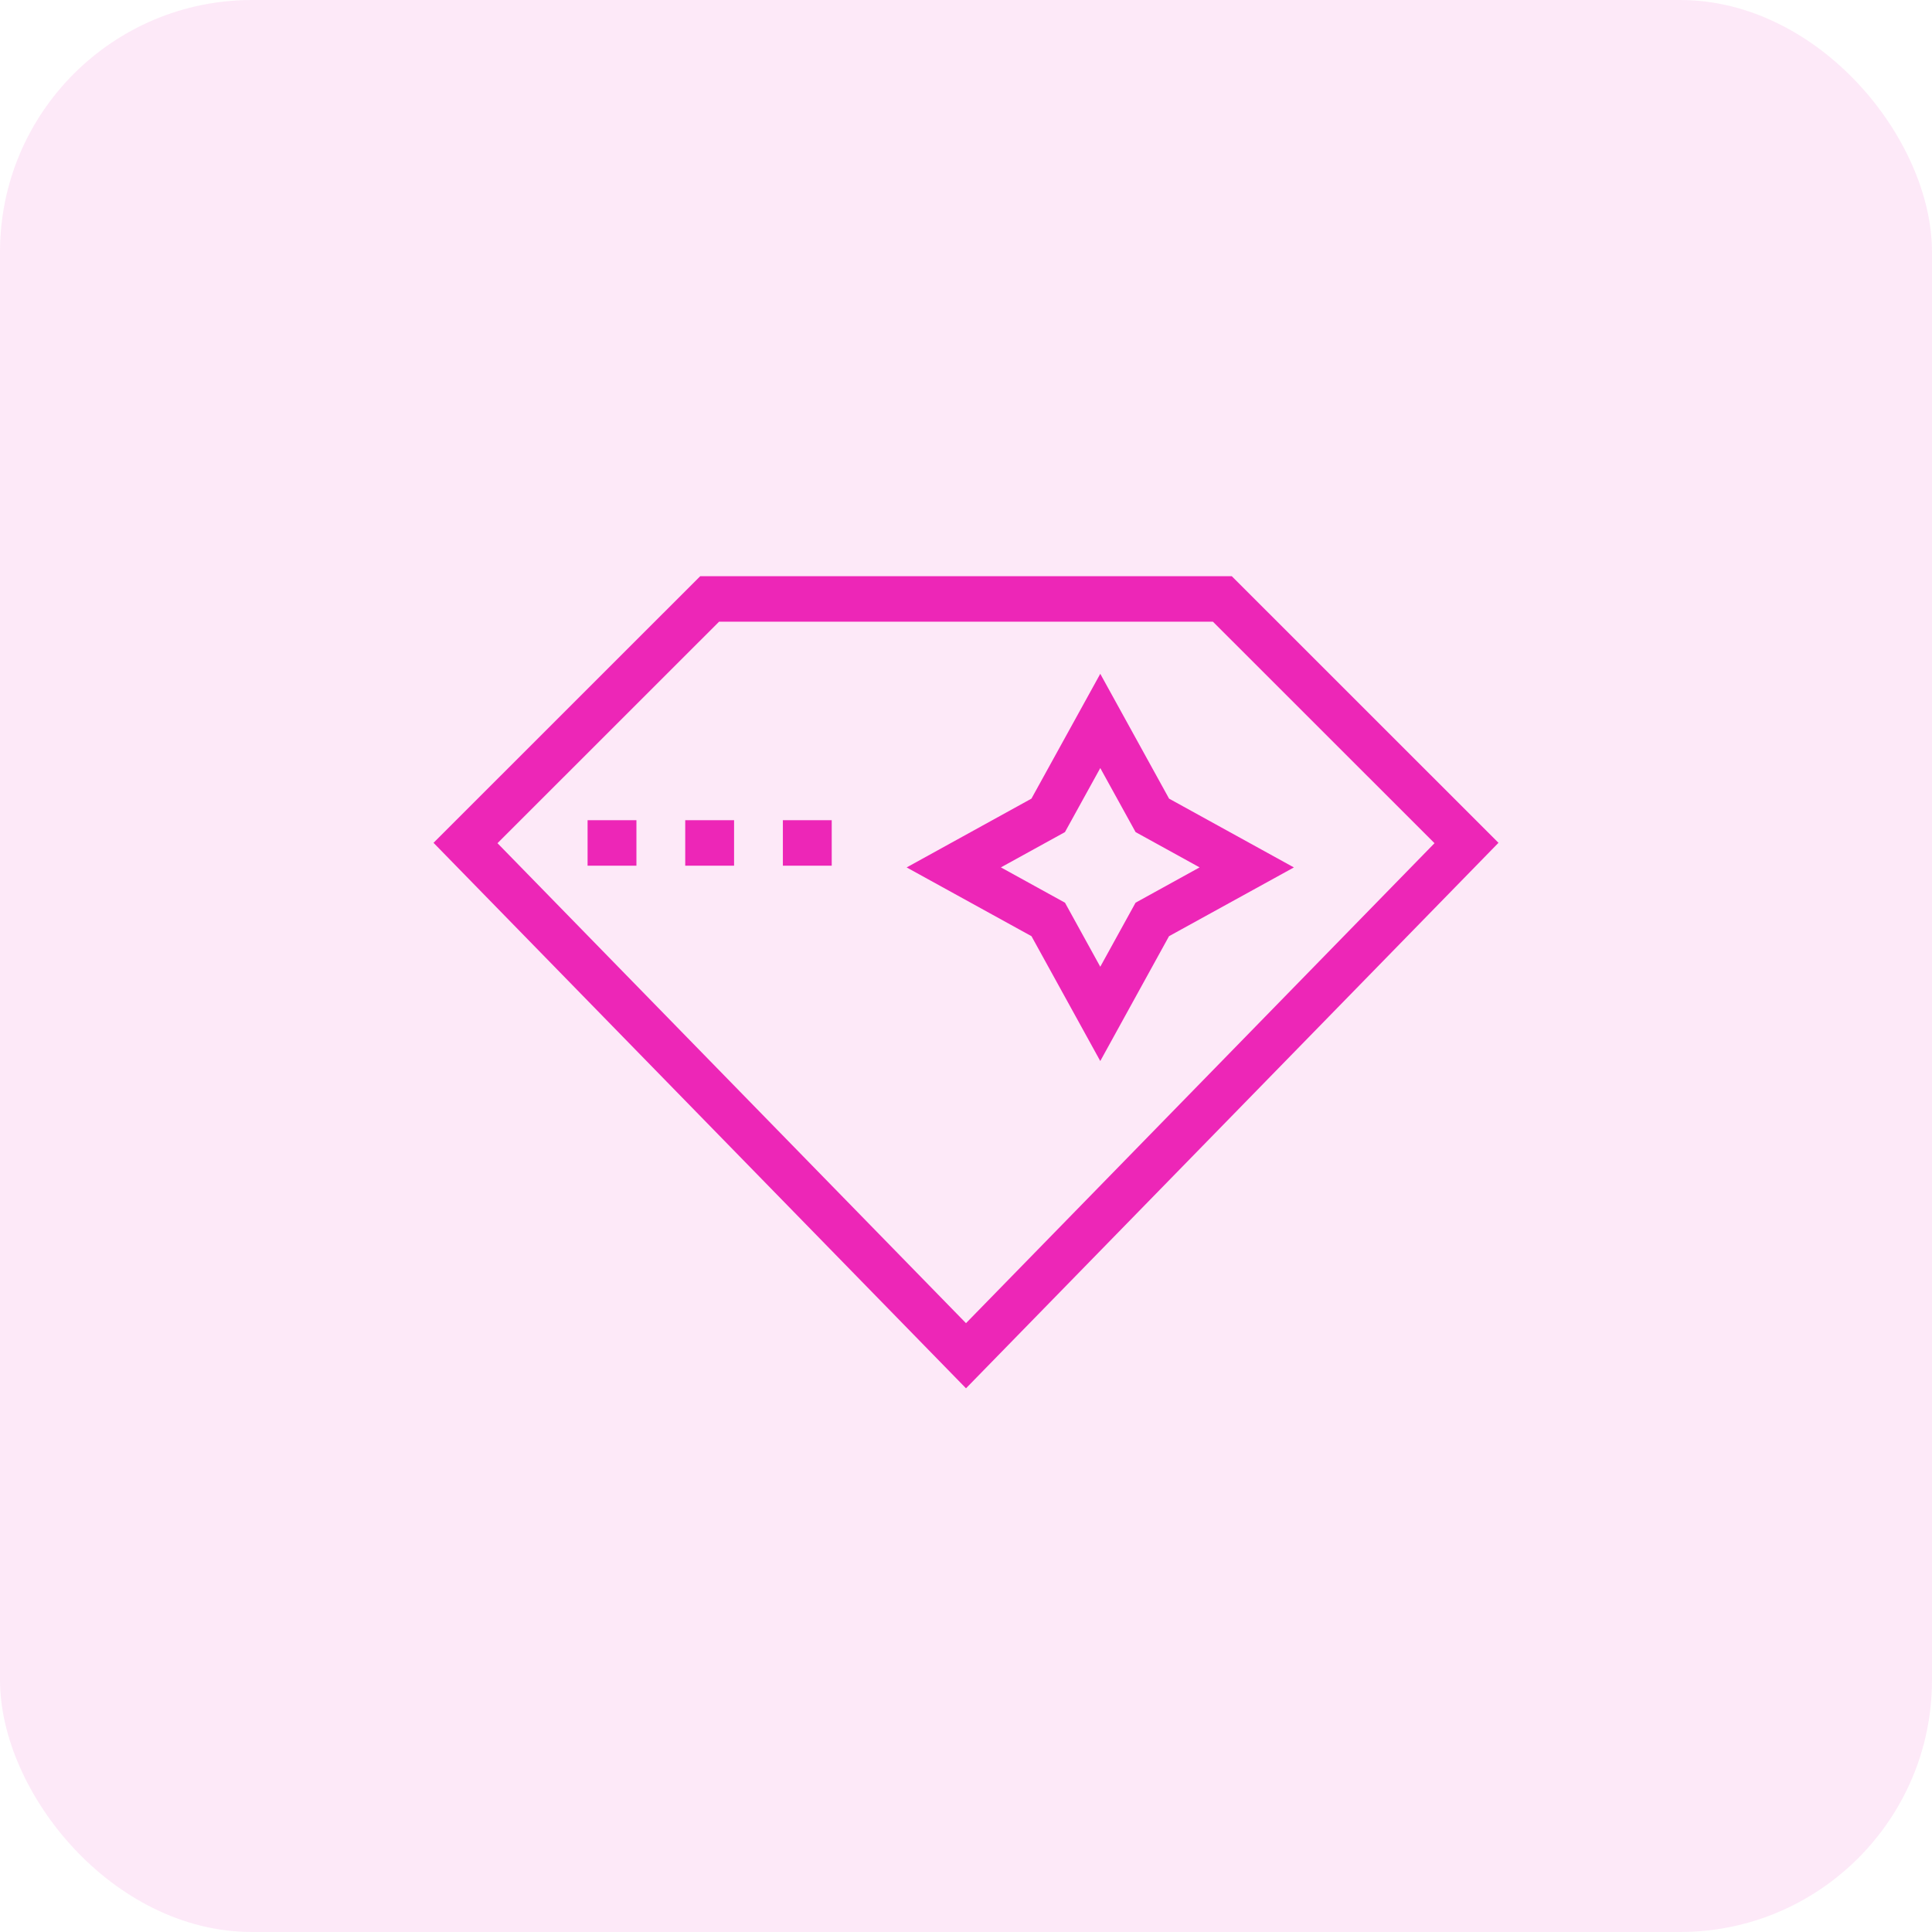
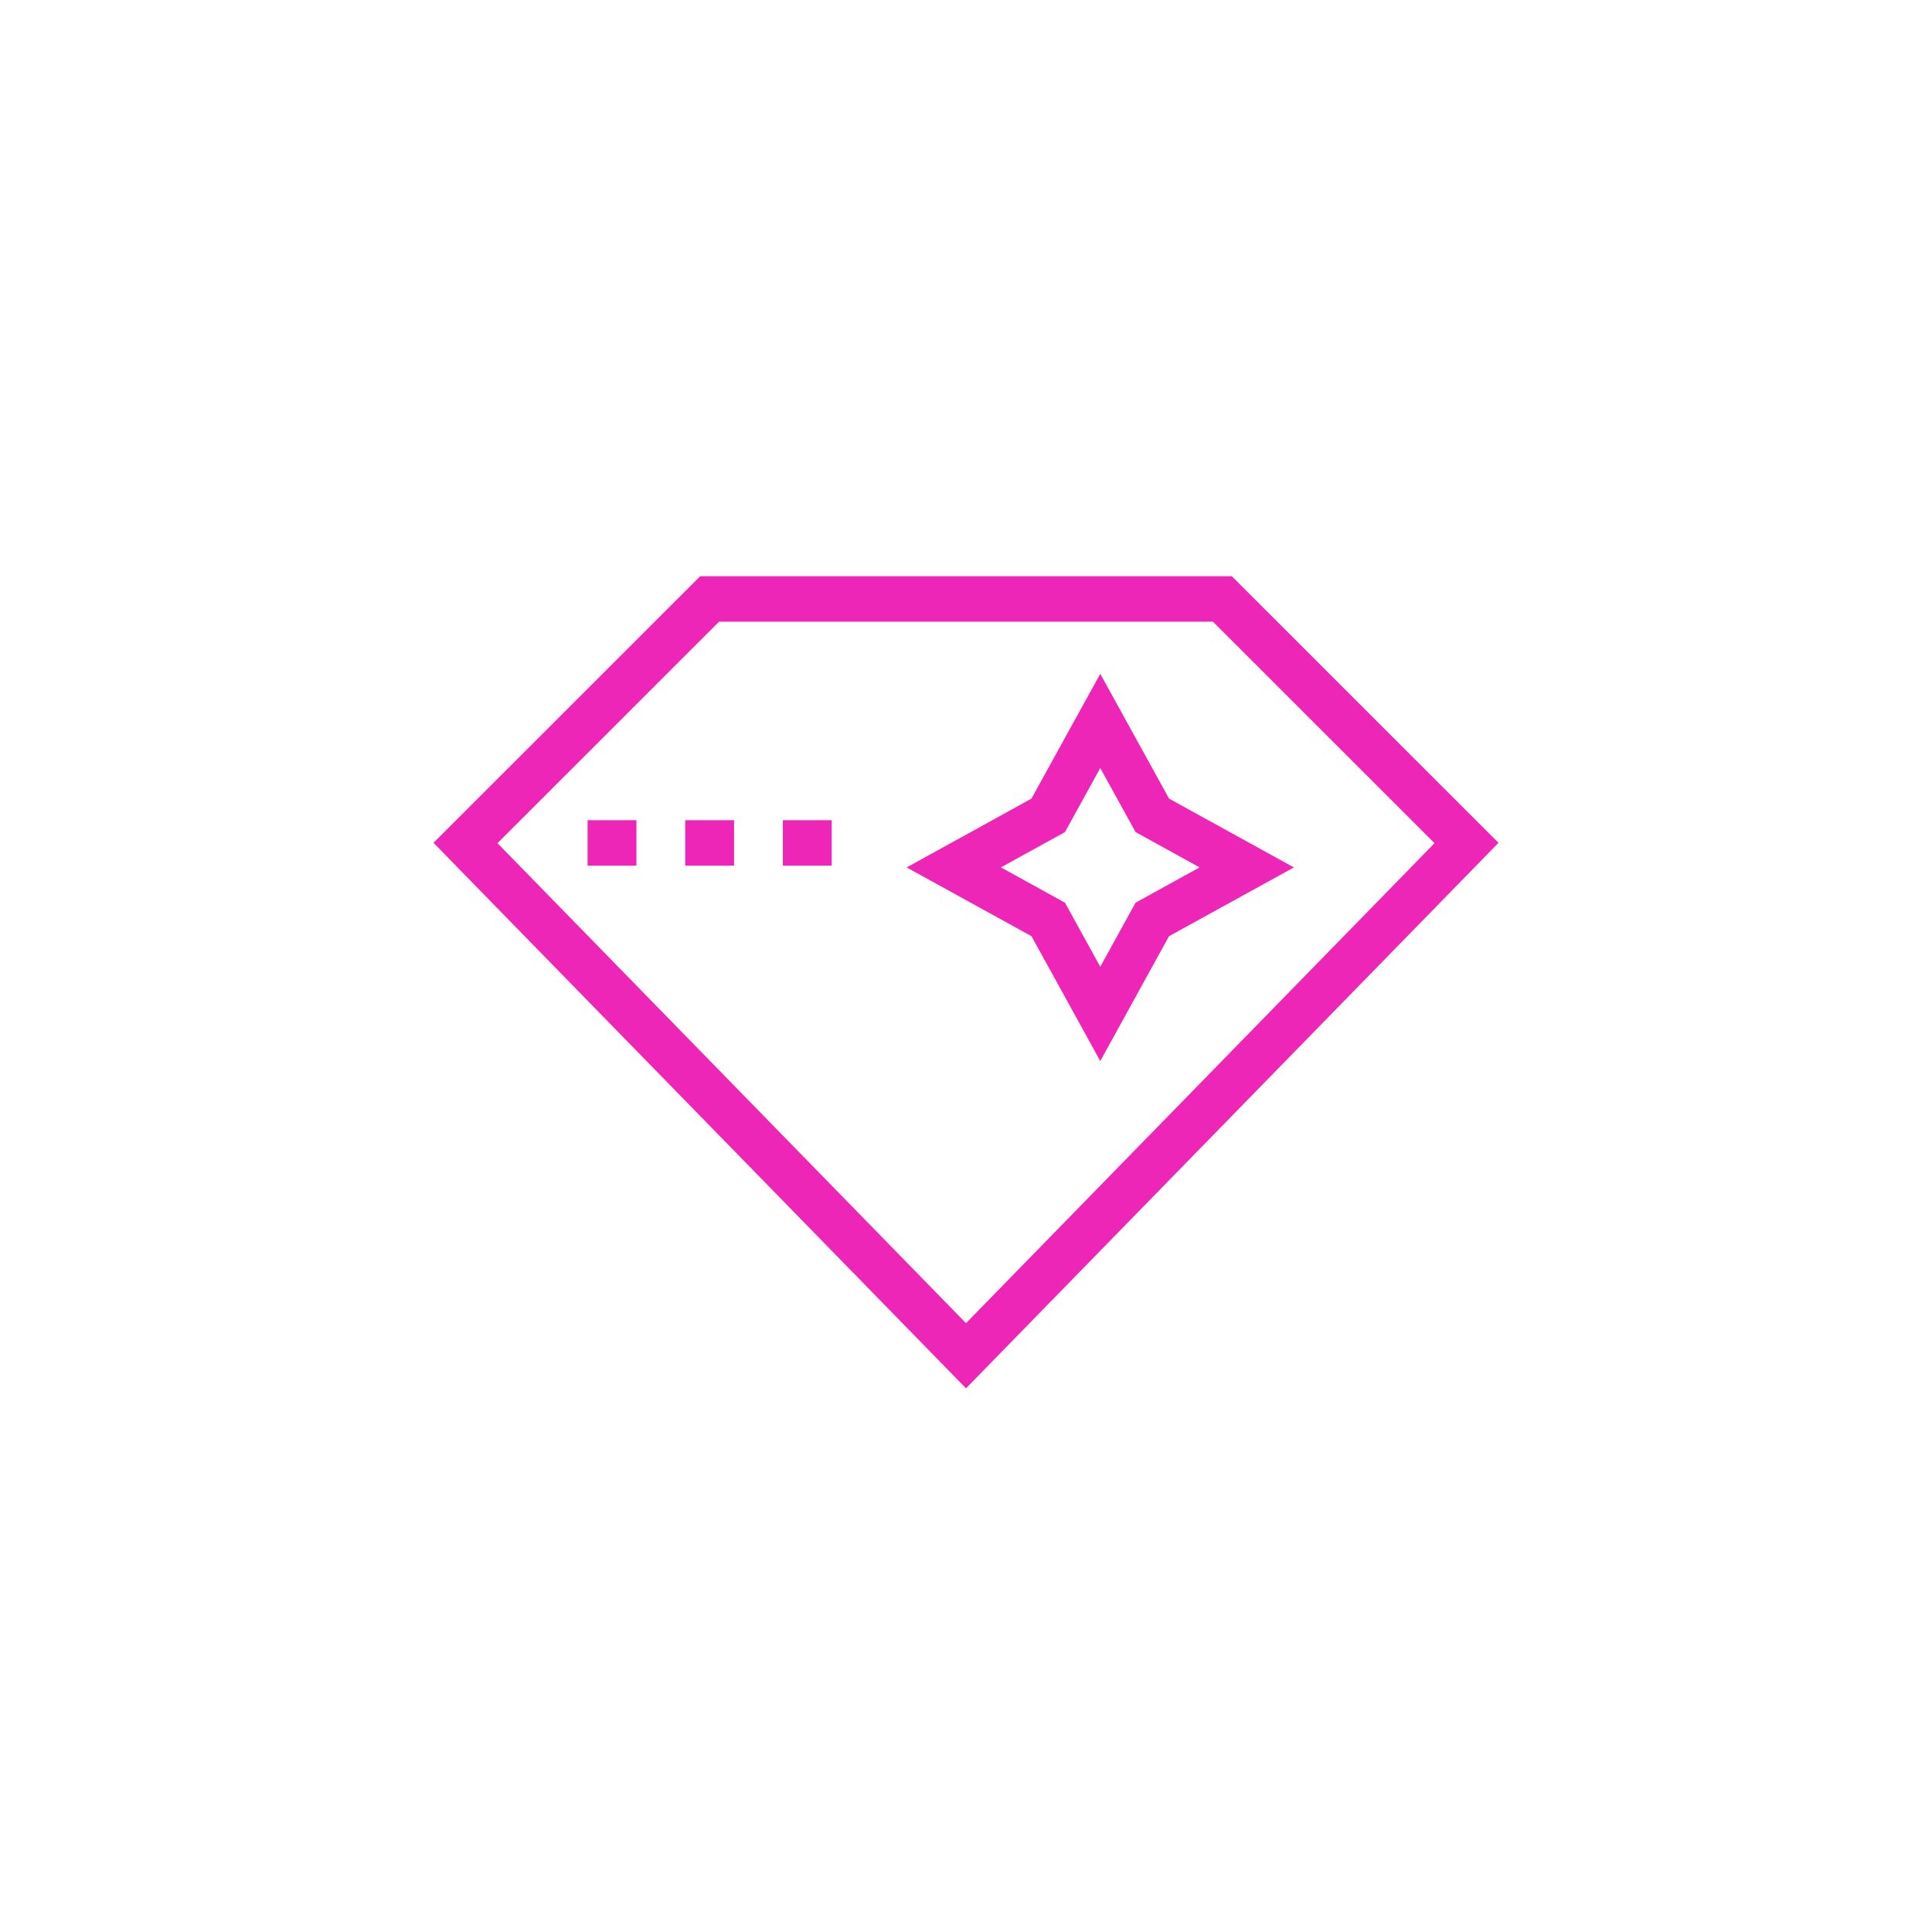
<svg xmlns="http://www.w3.org/2000/svg" width="46" height="46" viewBox="0 0 46 46" fill="none">
-   <rect width="46" height="46" rx="6" fill="#ED26B7" fill-opacity="0.1" />
  <path d="M35.678 20.067L23 33.055L10.322 20.067L16.672 13.719H29.328L35.678 20.067ZM11.845 20.076L23 31.504L34.155 20.076L28.879 14.802H17.121L11.845 20.076ZM27.835 19.015L30.807 20.653L27.834 22.29L26.197 25.263L24.559 22.29L21.587 20.653L24.558 19.015L26.197 16.043L27.835 19.015ZM25.356 19.812L23.831 20.652L25.357 21.493L26.197 23.018L27.037 21.493L28.562 20.652L27.038 19.812L26.197 18.287L25.356 19.812ZM15.153 20.612H13.99V19.529H15.153V20.612ZM17.478 20.612H16.315V19.529H17.478V20.612ZM19.803 20.612H18.64V19.529H19.803V20.612Z" fill="#ED26B7" />
</svg>